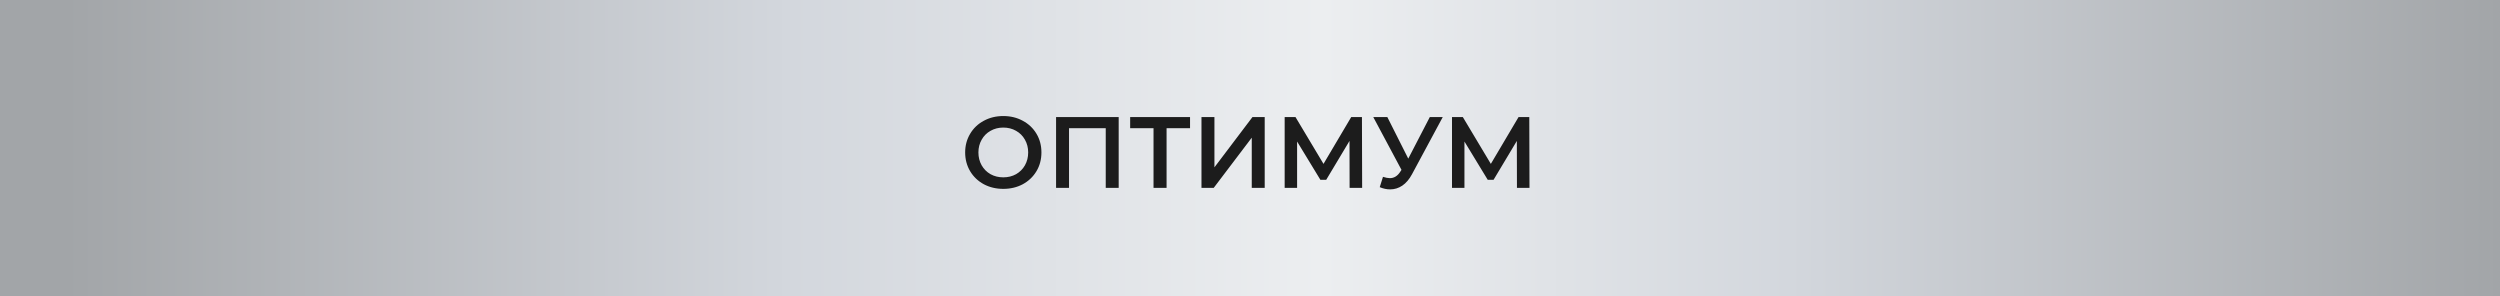
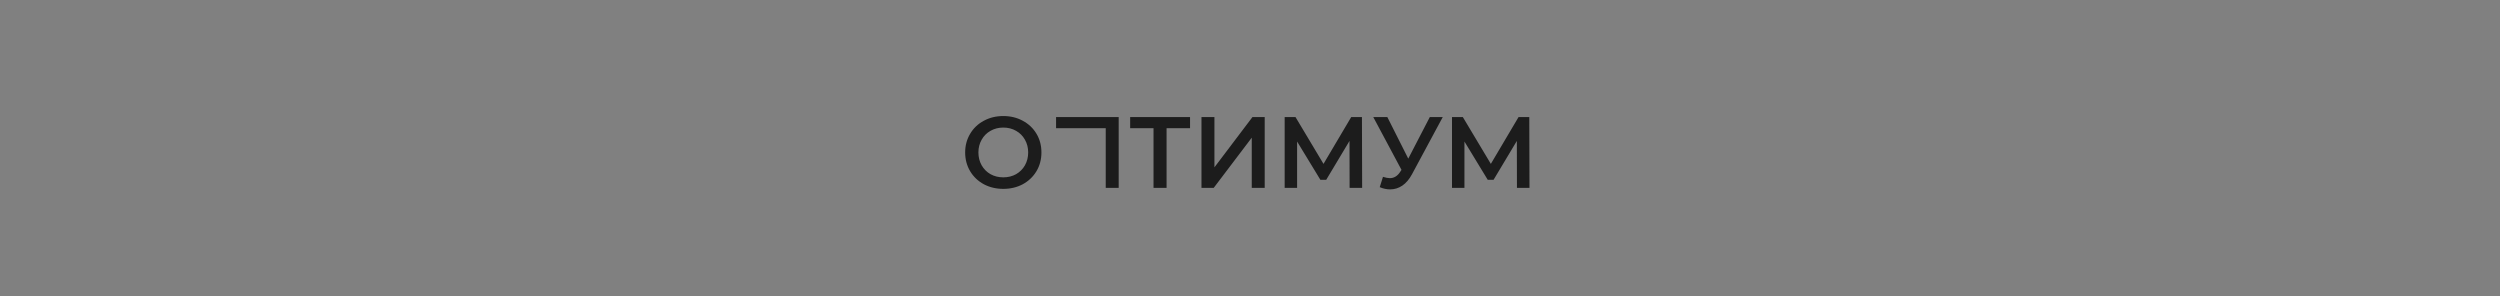
<svg xmlns="http://www.w3.org/2000/svg" width="346" height="41" viewBox="0 0 346 41" fill="none">
  <rect x="0" y="0" width="346" height="41" fill="#808080" stroke="none" />
-   <rect width="346" height="41" fill="url(#paint0_linear_4324_12406)" />
-   <path d="M138.856 26.14C137.858 26.14 136.957 25.925 136.154 25.496C135.352 25.057 134.722 24.455 134.264 23.69C133.807 22.915 133.578 22.052 133.578 21.1C133.578 20.148 133.807 19.289 134.264 18.524C134.722 17.749 135.352 17.147 136.154 16.718C136.957 16.279 137.858 16.06 138.856 16.06C139.855 16.06 140.756 16.279 141.558 16.718C142.361 17.147 142.991 17.745 143.448 18.51C143.906 19.275 144.134 20.139 144.134 21.1C144.134 22.061 143.906 22.925 143.448 23.69C142.991 24.455 142.361 25.057 141.558 25.496C140.756 25.925 139.855 26.14 138.856 26.14ZM138.856 24.544C139.51 24.544 140.098 24.399 140.62 24.11C141.143 23.811 141.554 23.401 141.852 22.878C142.151 22.346 142.3 21.753 142.3 21.1C142.3 20.447 142.151 19.859 141.852 19.336C141.554 18.804 141.143 18.393 140.62 18.104C140.098 17.805 139.51 17.656 138.856 17.656C138.203 17.656 137.615 17.805 137.092 18.104C136.57 18.393 136.159 18.804 135.86 19.336C135.562 19.859 135.412 20.447 135.412 21.1C135.412 21.753 135.562 22.346 135.86 22.878C136.159 23.401 136.57 23.811 137.092 24.11C137.615 24.399 138.203 24.544 138.856 24.544ZM154.826 16.2V26H153.034V17.74H147.952V26H146.16V16.2H154.826ZM164.702 17.74H161.454V26H159.648V17.74H156.414V16.2H164.702V17.74ZM166.285 16.2H168.077V23.158L173.341 16.2H175.035V26H173.243V19.056L167.979 26H166.285V16.2ZM186.785 26L186.771 19.504L183.551 24.88H182.739L179.519 19.588V26H177.797V16.2H179.295L183.173 22.682L187.009 16.2H188.493L188.521 26H186.785ZM199.678 16.2L195.422 24.11C195.048 24.81 194.6 25.337 194.078 25.692C193.564 26.037 193.004 26.21 192.398 26.21C191.912 26.21 191.432 26.107 190.956 25.902L191.404 24.474C191.786 24.595 192.104 24.656 192.356 24.656C192.944 24.656 193.429 24.353 193.812 23.746L193.966 23.508L190.06 16.2H192.006L194.904 21.954L197.886 16.2H199.678ZM209.945 26L209.931 19.504L206.711 24.88H205.899L202.679 19.588V26H200.957V16.2H202.455L206.333 22.682L210.169 16.2H211.653L211.681 26H209.945Z" fill="#1C1C1C" />
+   <path d="M138.856 26.14C137.858 26.14 136.957 25.925 136.154 25.496C135.352 25.057 134.722 24.455 134.264 23.69C133.807 22.915 133.578 22.052 133.578 21.1C133.578 20.148 133.807 19.289 134.264 18.524C134.722 17.749 135.352 17.147 136.154 16.718C136.957 16.279 137.858 16.06 138.856 16.06C139.855 16.06 140.756 16.279 141.558 16.718C142.361 17.147 142.991 17.745 143.448 18.51C143.906 19.275 144.134 20.139 144.134 21.1C144.134 22.061 143.906 22.925 143.448 23.69C142.991 24.455 142.361 25.057 141.558 25.496C140.756 25.925 139.855 26.14 138.856 26.14ZM138.856 24.544C139.51 24.544 140.098 24.399 140.62 24.11C141.143 23.811 141.554 23.401 141.852 22.878C142.151 22.346 142.3 21.753 142.3 21.1C142.3 20.447 142.151 19.859 141.852 19.336C141.554 18.804 141.143 18.393 140.62 18.104C140.098 17.805 139.51 17.656 138.856 17.656C138.203 17.656 137.615 17.805 137.092 18.104C136.57 18.393 136.159 18.804 135.86 19.336C135.562 19.859 135.412 20.447 135.412 21.1C135.412 21.753 135.562 22.346 135.86 22.878C136.159 23.401 136.57 23.811 137.092 24.11C137.615 24.399 138.203 24.544 138.856 24.544ZM154.826 16.2V26H153.034V17.74H147.952H146.16V16.2H154.826ZM164.702 17.74H161.454V26H159.648V17.74H156.414V16.2H164.702V17.74ZM166.285 16.2H168.077V23.158L173.341 16.2H175.035V26H173.243V19.056L167.979 26H166.285V16.2ZM186.785 26L186.771 19.504L183.551 24.88H182.739L179.519 19.588V26H177.797V16.2H179.295L183.173 22.682L187.009 16.2H188.493L188.521 26H186.785ZM199.678 16.2L195.422 24.11C195.048 24.81 194.6 25.337 194.078 25.692C193.564 26.037 193.004 26.21 192.398 26.21C191.912 26.21 191.432 26.107 190.956 25.902L191.404 24.474C191.786 24.595 192.104 24.656 192.356 24.656C192.944 24.656 193.429 24.353 193.812 23.746L193.966 23.508L190.06 16.2H192.006L194.904 21.954L197.886 16.2H199.678ZM209.945 26L209.931 19.504L206.711 24.88H205.899L202.679 19.588V26H200.957V16.2H202.455L206.333 22.682L210.169 16.2H211.653L211.681 26H209.945Z" fill="#1C1C1C" />
  <defs>
    <linearGradient id="paint0_linear_4324_12406" x1="9.159" y1="20.604" x2="346" y2="20.604" gradientUnits="userSpaceOnUse">
      <stop stop-color="#A2A5A8" />
      <stop offset="0.297" stop-color="#D3D7DD" />
      <stop offset="0.516" stop-color="#ECEEF0" />
      <stop offset="0.708" stop-color="#D3D7DD" />
      <stop offset="1" stop-color="#A2A5A8" />
    </linearGradient>
  </defs>
</svg>